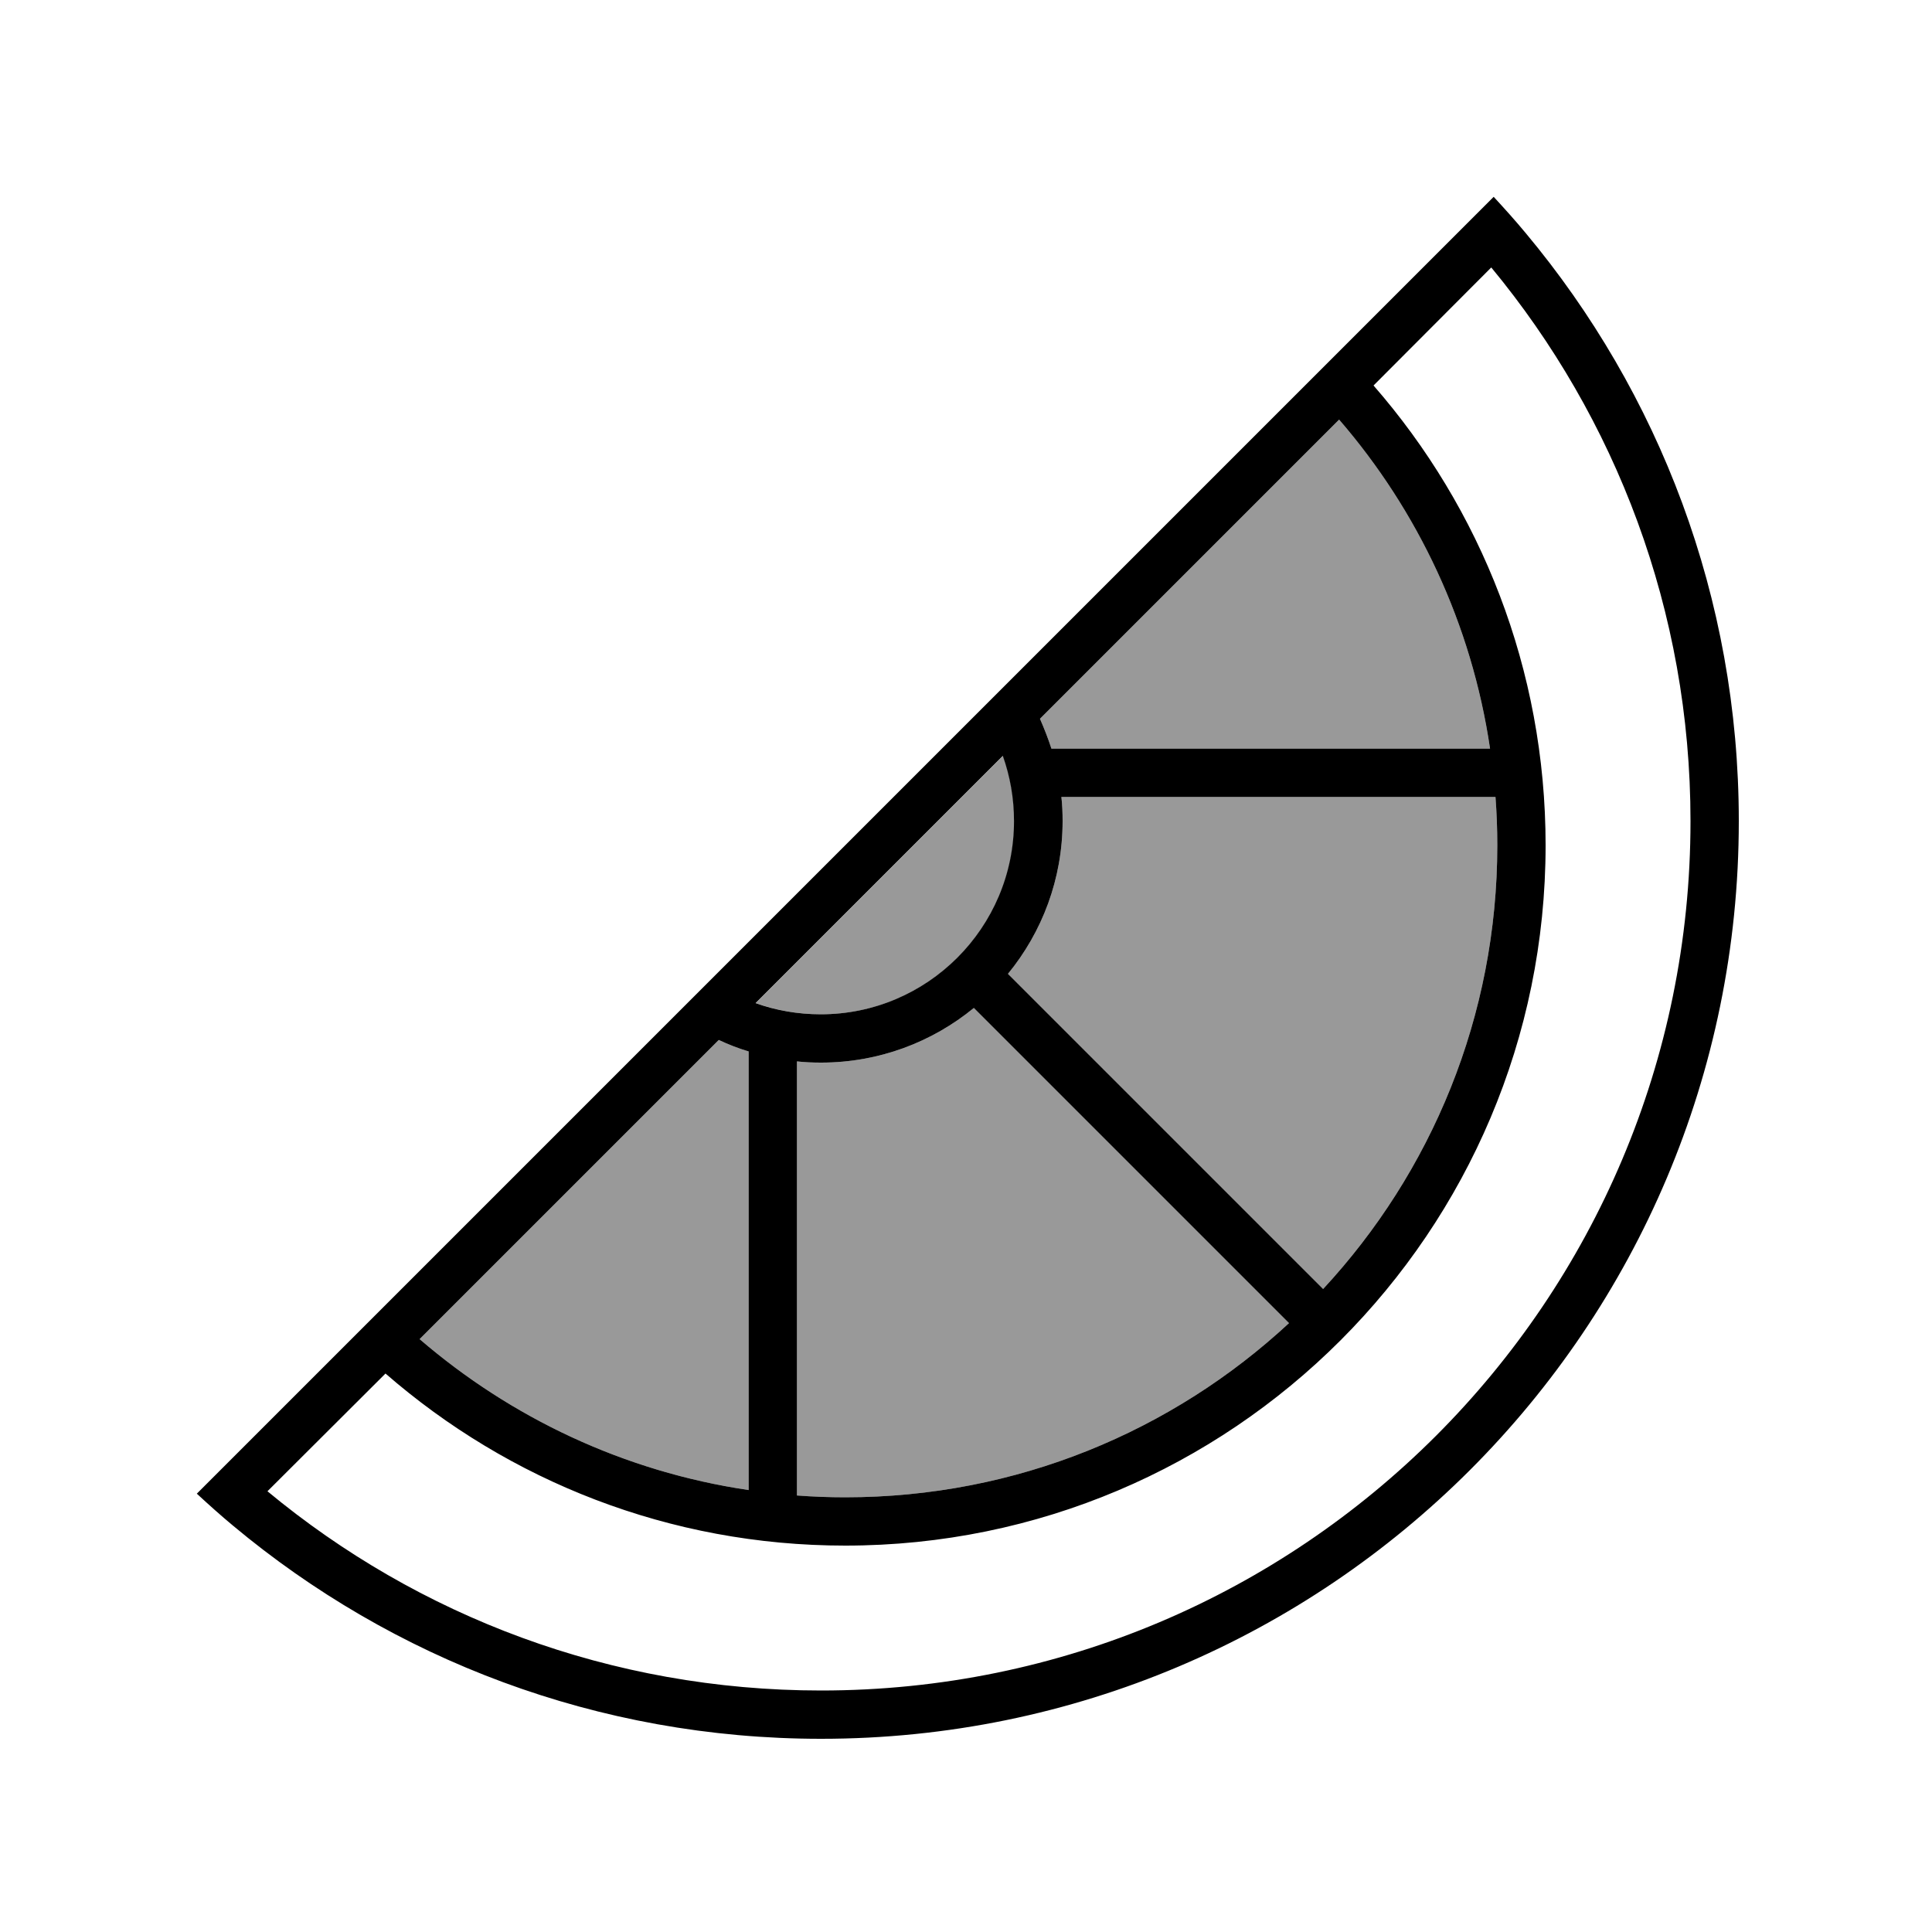
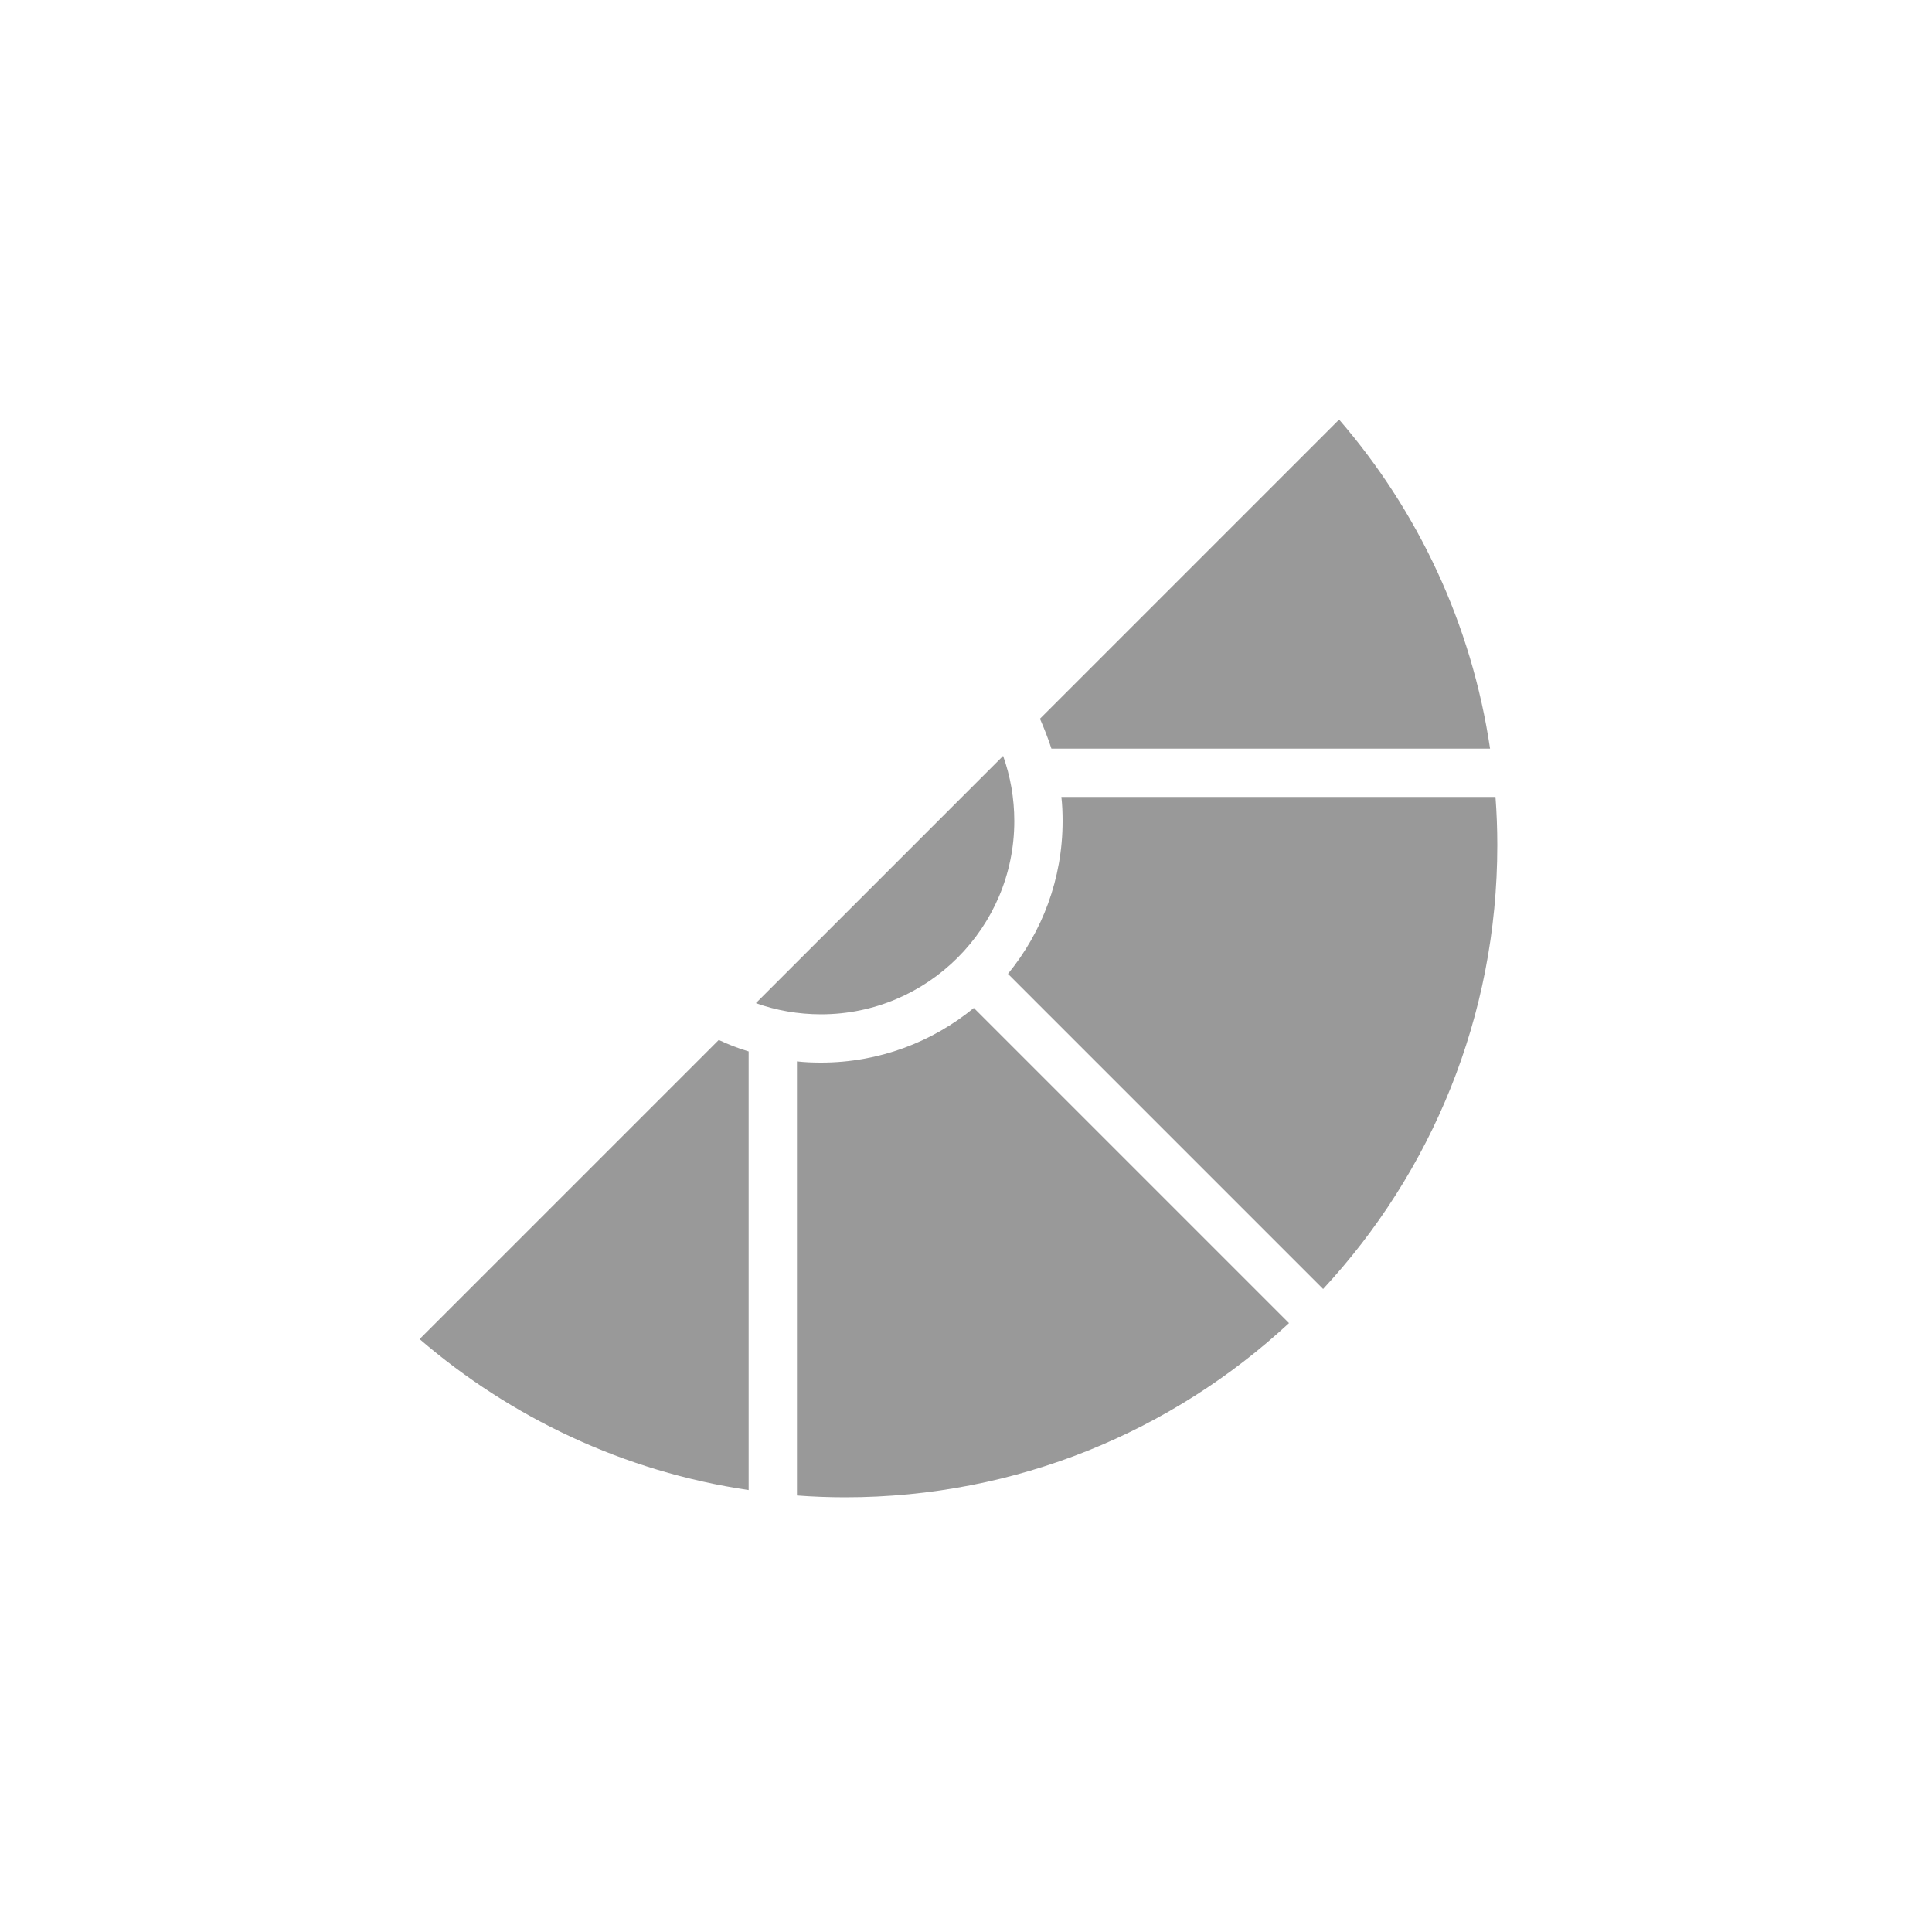
<svg xmlns="http://www.w3.org/2000/svg" viewBox="0 0 640 640">
  <path opacity=".4" fill="currentColor" d="M139 443.6L238.1 344.5C241.3 346 244.6 347.3 248 348.3L248 493.6C206.7 487.5 169.2 469.6 139 443.6zM250.4 332.3L332.3 250.4C334.7 257.2 336 264.4 336 272C336 307.3 307.3 336 272 336C264.4 336 257.1 334.7 250.4 332.3zM264 351.6C266.6 351.9 269.3 352 272 352C291.2 352 308.8 345.2 322.6 333.9L427 438.3C388.4 474.1 336.8 496 280 496C274.6 496 269.3 495.8 264 495.4L264 351.6zM333.9 322.6C345.2 308.8 352 291.2 352 272C352 269.3 351.9 266.6 351.6 264L495.4 264C495.8 269.3 496 274.6 496 280C496 336.8 474.1 388.4 438.3 427L333.9 322.6zM344.5 238.1L443.6 139C469.7 169.2 487.5 206.7 493.6 248L348.3 248C347.2 244.6 345.9 241.3 344.5 238.1z" />
-   <path fill="currentColor" d="M560 272C560 431.1 431.1 560 272 560C202.3 560 138.4 535.3 88.6 494L127.7 455C168.5 490.5 221.7 512 280 512C408.1 512 512 408.1 512 280C512 221.7 490.5 168.4 455 127.7L494 88.6C535.2 138.4 560 202.3 560 272zM248 493.6C206.7 487.5 169.2 469.6 139 443.6L238.1 344.5C241.3 346 244.6 347.3 248 348.3L248 493.6zM264 495.4L264 351.6C266.6 351.9 269.3 352 272 352C291.2 352 308.8 345.2 322.6 333.9L427 438.3C388.4 474.1 336.8 496 280 496C274.6 496 269.3 495.8 264 495.4zM333.9 322.6C345.2 308.8 352 291.2 352 272C352 269.3 351.9 266.6 351.6 264L495.4 264C495.8 269.3 496 274.6 496 280C496 336.8 474.1 388.4 438.3 427L333.9 322.6zM348.3 248C347.2 244.6 345.9 241.3 344.5 238.1L443.6 139C469.7 169.2 487.5 206.7 493.6 248L348.3 248zM332.2 250.4C334.6 257.2 335.9 264.4 335.9 272C335.9 307.3 307.2 336 271.9 336C264.3 336 257 334.7 250.3 332.3L332.2 250.4zM65.2 494.8C69.1 498.4 73.1 502 77.2 505.4C130 549.5 197.9 576 272 576C439.9 576 576 439.9 576 272C576 197.9 549.5 130 505.4 77.2C502 73.1 498.4 69.1 494.8 65.2L483.5 76.5L76.5 483.5L65.2 494.8z" />
</svg>